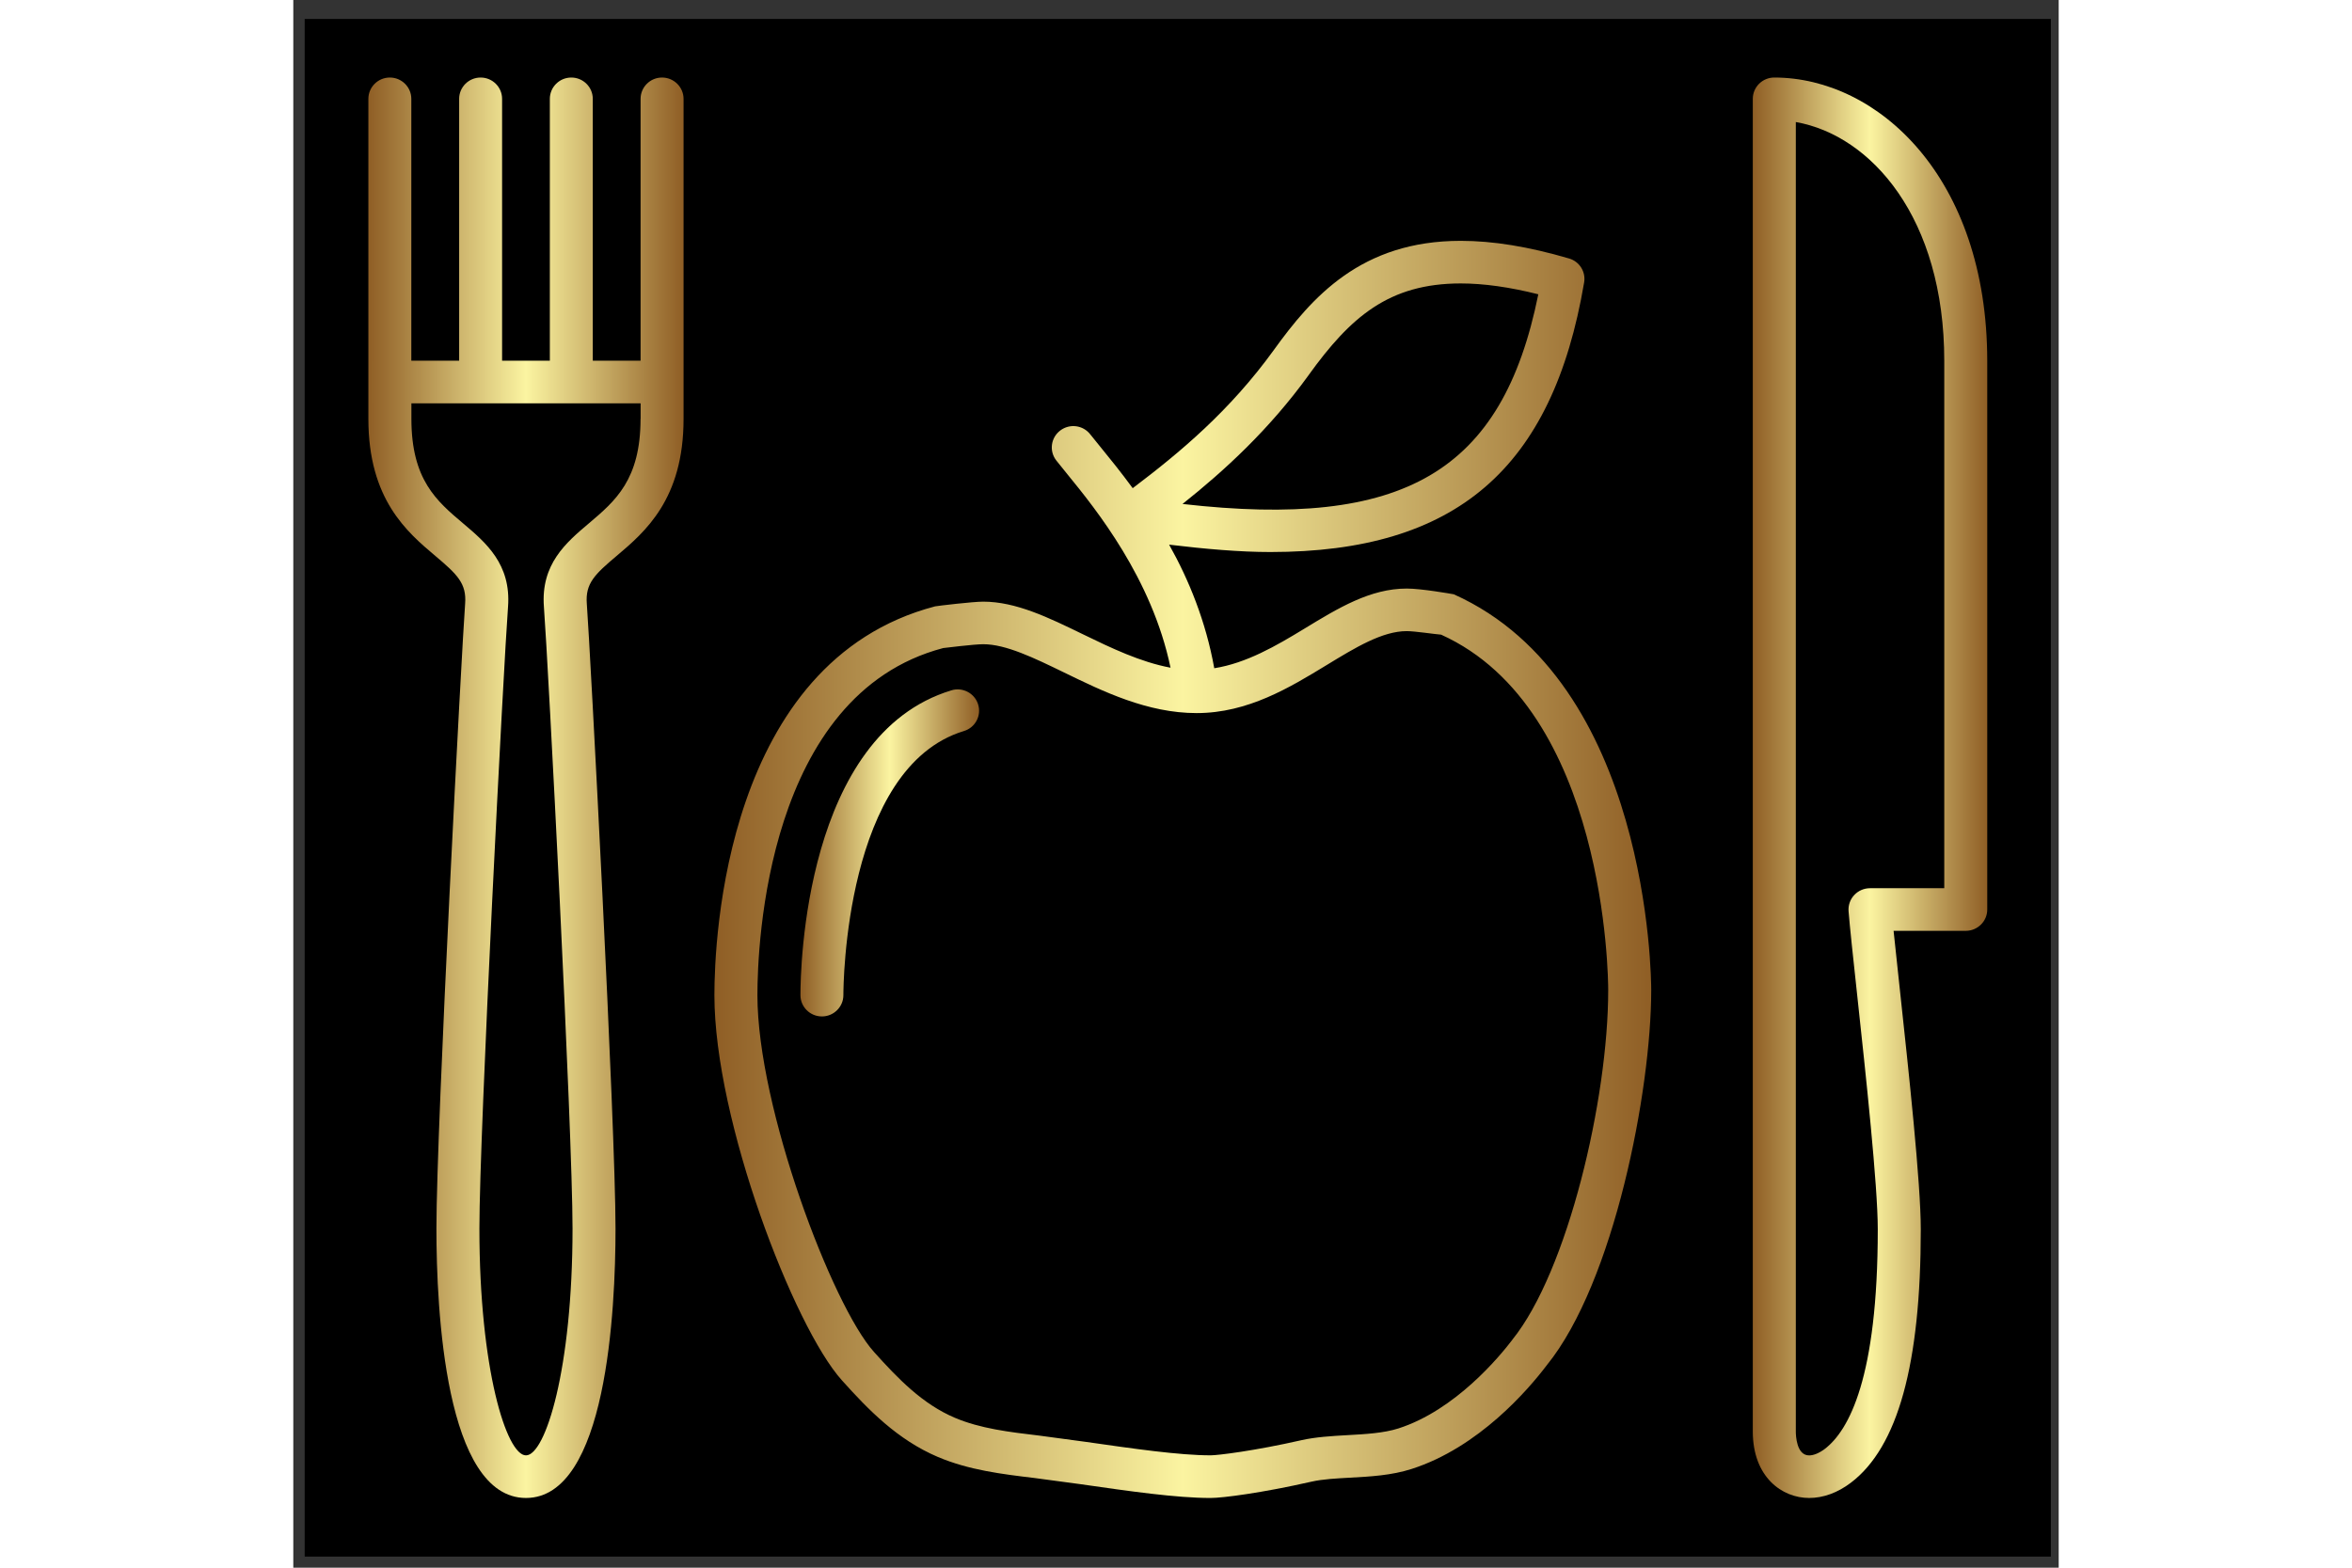
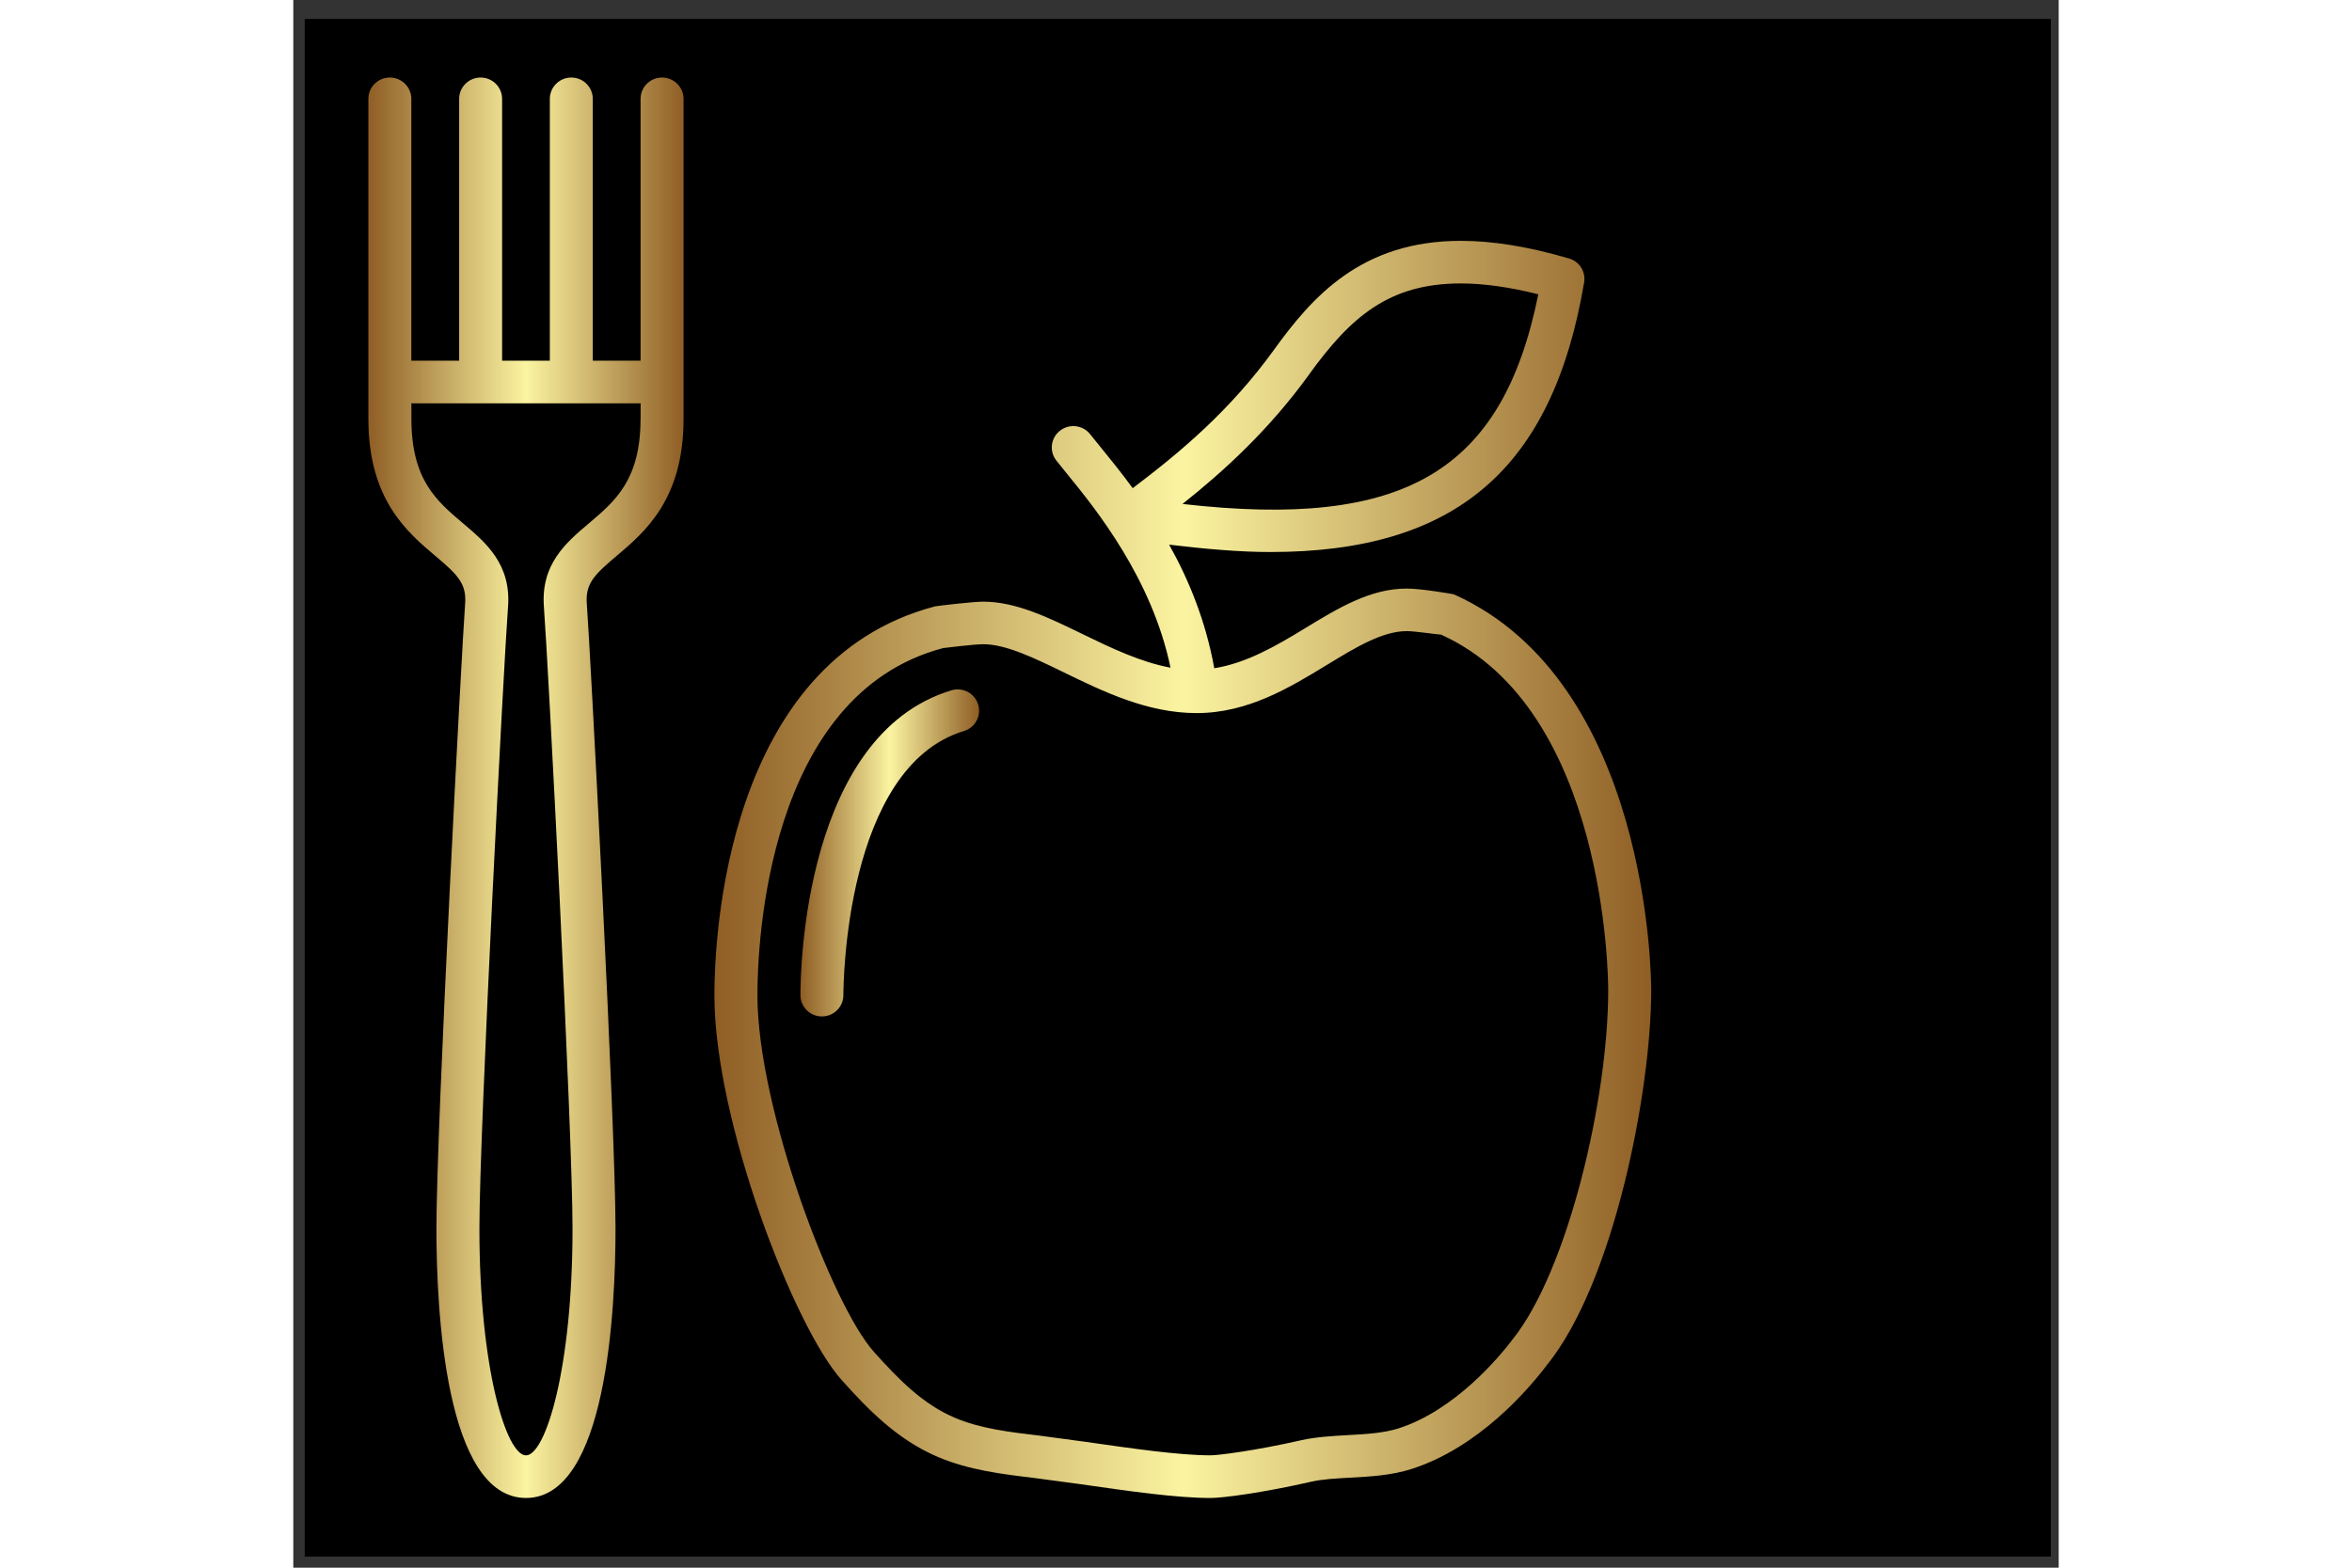
<svg xmlns="http://www.w3.org/2000/svg" xmlns:ns1="http://www.inkscape.org/namespaces/inkscape" xmlns:ns2="http://sodipodi.sourceforge.net/DTD/sodipodi-0.dtd" xmlns:xlink="http://www.w3.org/1999/xlink" width="75" height="50" viewBox="0 0 42.598 37.835" version="1.1" id="svg1236" ns1:version="1.1.1 (3bf5ae0d25, 2021-09-20)" ns2:docname="logo2.svg">
  <rect x="0" y="0" width="42.598" height="37.835" fill="#333333" stroke="none" />
  <ns2:namedview id="namedview1238" pagecolor="#ffffff" bordercolor="#666666" borderopacity="1.0" ns1:pageshadow="2" ns1:pageopacity="0.0" ns1:pagecheckerboard="0" ns1:document-units="mm" showgrid="false" units="px" ns1:zoom="2.8934905" ns1:cx="141.00617" ns1:cy="96.768937" ns1:window-width="1920" ns1:window-height="992" ns1:window-x="-8" ns1:window-y="-8" ns1:window-maximized="1" ns1:current-layer="layer1" />
  <defs id="defs1233">
    <linearGradient id="SvgjsLinearGradient1633" xlink:href="#SvgjsLinearGradient1633">
      <stop id="SvgjsStop1634" stop-color="#8f5e25" offset="0" />
      <stop id="SvgjsStop1635" stop-color="#fbf4a1" offset="0.5" />
      <stop id="SvgjsStop1636" stop-color="#8f5e25" offset="1" />
    </linearGradient>
    <linearGradient ns1:collect="always" xlink:href="#SvgjsLinearGradient1633" id="linearGradient1246" x1="16.286" y1="26.426" x2="24.258" y2="26.426" gradientUnits="userSpaceOnUse" gradientTransform="translate(-15.636,-7.132)" />
    <linearGradient ns1:collect="always" xlink:href="#SvgjsLinearGradient1633" id="linearGradient1248" x1="27.215" y1="28.09" x2="31.735" y2="28.09" gradientUnits="userSpaceOnUse" gradientTransform="translate(-15.636,-7.132)" />
    <linearGradient ns1:collect="always" xlink:href="#SvgjsLinearGradient1633" id="linearGradient1250" x1="25.041" y1="28.51" x2="48.734" y2="28.51" gradientUnits="userSpaceOnUse" gradientTransform="translate(-15.636,-7.132)" />
    <linearGradient ns1:collect="always" xlink:href="#SvgjsLinearGradient1633" id="linearGradient1252" x1="51.303" y1="26.426" x2="57.232" y2="26.426" gradientUnits="userSpaceOnUse" gradientTransform="translate(-15.636,-7.132)" />
  </defs>
  <g ns1:label="Layer 1" ns1:groupmode="layer" id="layer1">
    <g id="g1370" transform="matrix(0.954,0,0,0.946,0.536,0.371)">
      <rect style="fill:#000000;stroke-width:5" id="rect1282" width="44.166" height="39.228" x="-0.274" y="0.091" />
      <g id="g1258" transform="translate(0.686,0.411)">
-         <path d="m 36.21,1.175 c -0.3,0 -0.543,0.244 -0.543,0.543 V 35.715 c 0,1.166 0.739,1.698 1.425,1.698 0.357,0 0.722,-0.134 1.054,-0.388 1.19,-0.909 1.77,-3.025 1.77,-6.466 0,-1.179 -0.306,-4.03 -0.529,-6.112 -0.062,-0.582 -0.118,-1.103 -0.159,-1.503 h 1.826 c 0.3,0 0.543,-0.244 0.543,-0.543 V 8.403 C 41.595,3.708 38.82,1.175 36.21,1.175 Z m 4.299,20.682 h -1.878 c -0.152,0 -0.296,0.064 -0.398,0.174 -0.103,0.11 -0.155,0.26 -0.144,0.411 0.03,0.386 0.114,1.172 0.216,2.122 0.221,2.057 0.523,4.875 0.523,5.996 0,3.784 -0.73,5.134 -1.342,5.603 -0.139,0.105 -0.279,0.164 -0.394,0.164 -0.321,0 -0.337,-0.509 -0.337,-0.611 V 2.31 c 1.908,0.339 3.755,2.45 3.755,6.093 V 21.856 Z" id="path15" style="fill:url(#linearGradient1252);fill-opacity:1;stroke-width:0.454" />
        <path d="m 28.108,14.359 c -0.083,-0.015 -0.825,-0.147 -1.193,-0.147 -0.925,0 -1.733,0.497 -2.589,1.023 -0.722,0.444 -1.469,0.88 -2.28,1.01 -0.212,-1.193 -0.643,-2.259 -1.142,-3.153 0.924,0.112 1.792,0.188 2.563,0.188 4.689,0 7.136,-2.121 7.934,-6.878 0.046,-0.271 -0.118,-0.534 -0.381,-0.611 -1.027,-0.303 -1.923,-0.45 -2.74,-0.45 -2.525,0 -3.767,1.442 -4.733,2.793 -1.11,1.545 -2.356,2.597 -3.564,3.517 -0.303,-0.416 -0.585,-0.767 -0.805,-1.038 l -0.266,-0.332 c -0.183,-0.24 -0.523,-0.284 -0.762,-0.101 -0.239,0.183 -0.284,0.524 -0.101,0.762 l 0.284,0.356 c 0.72,0.889 2.137,2.659 2.607,4.933 -0.759,-0.144 -1.497,-0.5 -2.216,-0.853 -0.872,-0.428 -1.695,-0.832 -2.522,-0.832 -0.262,0 -1.144,0.106 -1.217,0.12 -5.313,1.405 -5.582,8.509 -5.582,9.919 0,3.202 2.011,8.466 3.224,9.825 0.667,0.75 1.404,1.517 2.428,1.956 0.788,0.337 1.629,0.439 2.442,0.537 l 1.151,0.156 c 1.252,0.181 2.434,0.354 3.305,0.354 0.305,0 1.297,-0.129 2.546,-0.415 0.296,-0.068 0.633,-0.083 0.978,-0.103 0.518,-0.028 1.054,-0.058 1.559,-0.222 1.701,-0.549 2.955,-2.027 3.422,-2.649 1.7,-2.116 2.64,-7.001 2.64,-9.568 0,-0.32 -0.055,-7.863 -4.99,-10.096 z M 24.432,8.767 c 1.058,-1.481 2.028,-2.339 3.849,-2.339 0.578,0 1.237,0.093 1.961,0.277 -0.912,4.551 -3.409,5.992 -8.999,5.349 1.067,-0.856 2.189,-1.894 3.19,-3.287 z M 29.583,33.38 c -0.311,0.412 -1.435,1.792 -2.88,2.259 -0.372,0.12 -0.836,0.146 -1.286,0.171 -0.408,0.023 -0.806,0.048 -1.158,0.127 -1.205,0.276 -2.125,0.388 -2.304,0.388 -0.792,0 -1.937,-0.167 -3.149,-0.342 l -1.177,-0.16 c -0.771,-0.092 -1.499,-0.18 -2.145,-0.456 -0.819,-0.351 -1.435,-0.995 -2.045,-1.68 -1.057,-1.185 -2.948,-6.227 -2.948,-9.102 0,-1.27 0.23,-7.667 4.699,-8.855 0.004,0 0.781,-0.098 1.012,-0.098 0.575,0 1.287,0.35 2.043,0.72 0.989,0.486 2.111,1.037 3.355,1.037 1.297,0 2.358,-0.653 3.295,-1.229 0.721,-0.443 1.402,-0.862 2.019,-0.862 0.205,0 0.721,0.08 0.87,0.09 4.178,1.905 4.226,8.774 4.226,9.066 9.07e-4,2.785 -1.026,7.177 -2.427,8.924 z" id="path17" style="fill:url(#linearGradient1250);fill-opacity:1;stroke-width:0.454" />
        <path d="m 15.397,16.809 c -3.711,1.134 -3.818,7.099 -3.818,7.776 0,0.3 0.244,0.543 0.543,0.543 0.3,0 0.543,-0.244 0.543,-0.543 0,-0.236 0.034,-5.815 3.048,-6.738 0.287,-0.086 0.449,-0.391 0.361,-0.677 -0.087,-0.288 -0.391,-0.45 -0.678,-0.361 z" id="path19" style="fill:url(#linearGradient1248);fill-opacity:1;stroke-width:0.454" />
        <path d="m 8.079,1.175 c -0.3,0 -0.543,0.244 -0.543,0.543 V 8.399 H 6.327 V 1.718 c 0,-0.3 -0.244,-0.543 -0.543,-0.543 -0.3,0 -0.543,0.244 -0.543,0.543 V 8.399 H 4.033 V 1.718 c 0,-0.3 -0.244,-0.543 -0.543,-0.543 -0.3,0 -0.543,0.244 -0.543,0.543 V 8.399 H 1.737 V 1.718 c 0,-0.3 -0.244,-0.543 -0.543,-0.543 -0.3,0 -0.543,0.244 -0.543,0.543 v 8.165 c 0,2.054 0.979,2.888 1.693,3.496 0.552,0.47 0.794,0.7 0.754,1.219 -0.083,1.105 -0.726,13.331 -0.726,15.941 0,2.067 0.221,6.874 2.265,6.874 2.044,0 2.265,-4.807 2.265,-6.874 0,-2.61 -0.643,-14.835 -0.726,-15.941 -0.04,-0.519 0.202,-0.749 0.754,-1.219 0.714,-0.609 1.693,-1.442 1.693,-3.496 V 1.718 C 8.622,1.418 8.378,1.175 8.079,1.175 Z m -0.544,8.708 c 0,1.551 -0.637,2.094 -1.311,2.669 -0.57,0.486 -1.216,1.037 -1.133,2.128 0.106,1.387 0.724,13.387 0.724,15.859 0,3.586 -0.686,5.787 -1.178,5.787 -0.492,0 -1.178,-2.201 -1.178,-5.787 0,-2.471 0.618,-14.472 0.724,-15.859 0.083,-1.091 -0.563,-1.642 -1.133,-2.128 -0.675,-0.575 -1.311,-1.118 -1.311,-2.669 v -0.397 h 5.798 v 0.397 z" id="path21" style="fill:url(#linearGradient1246);fill-opacity:1;stroke-width:0.454" />
      </g>
    </g>
  </g>
</svg>